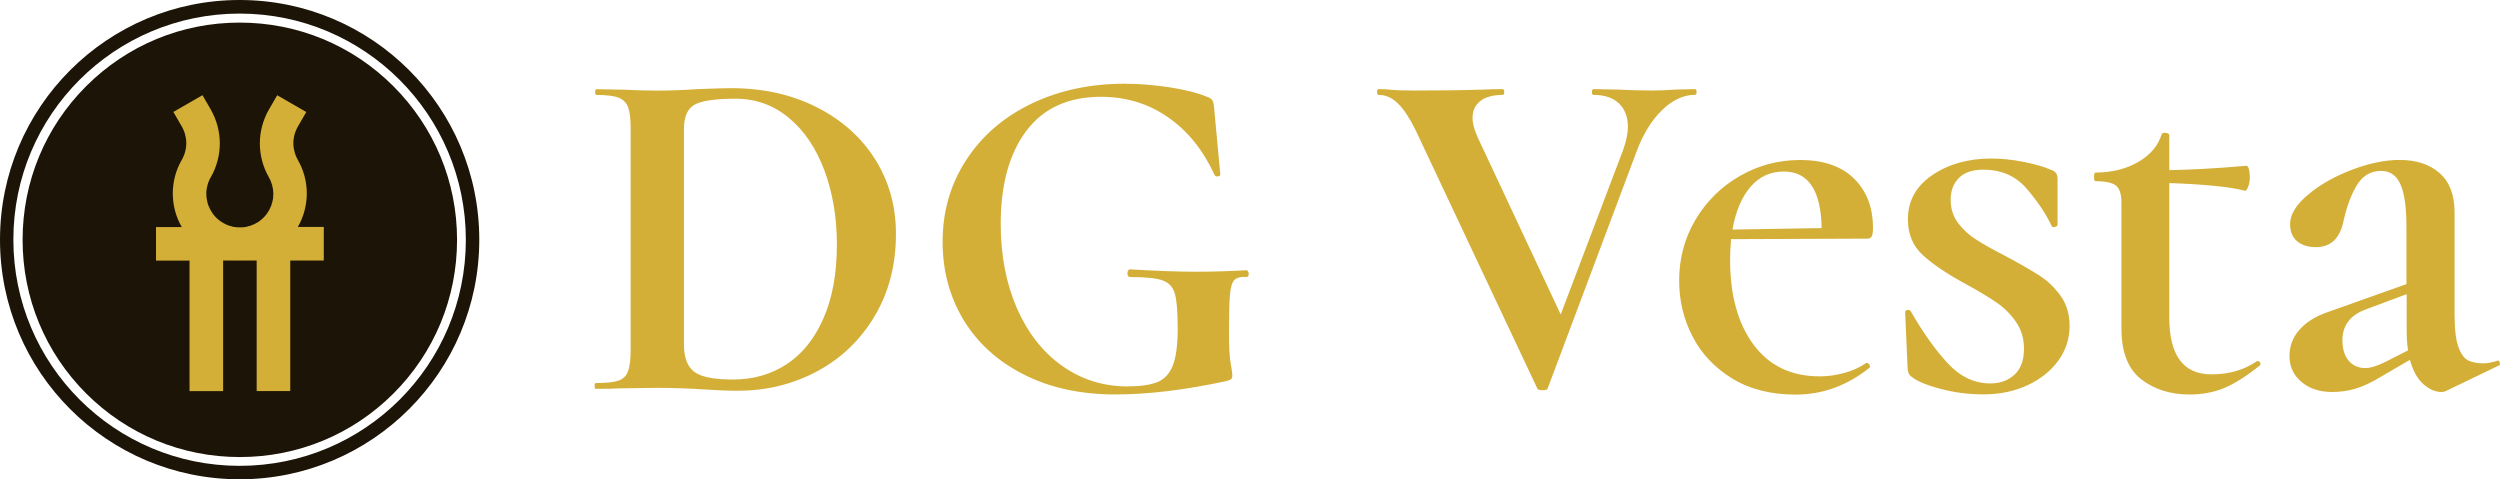
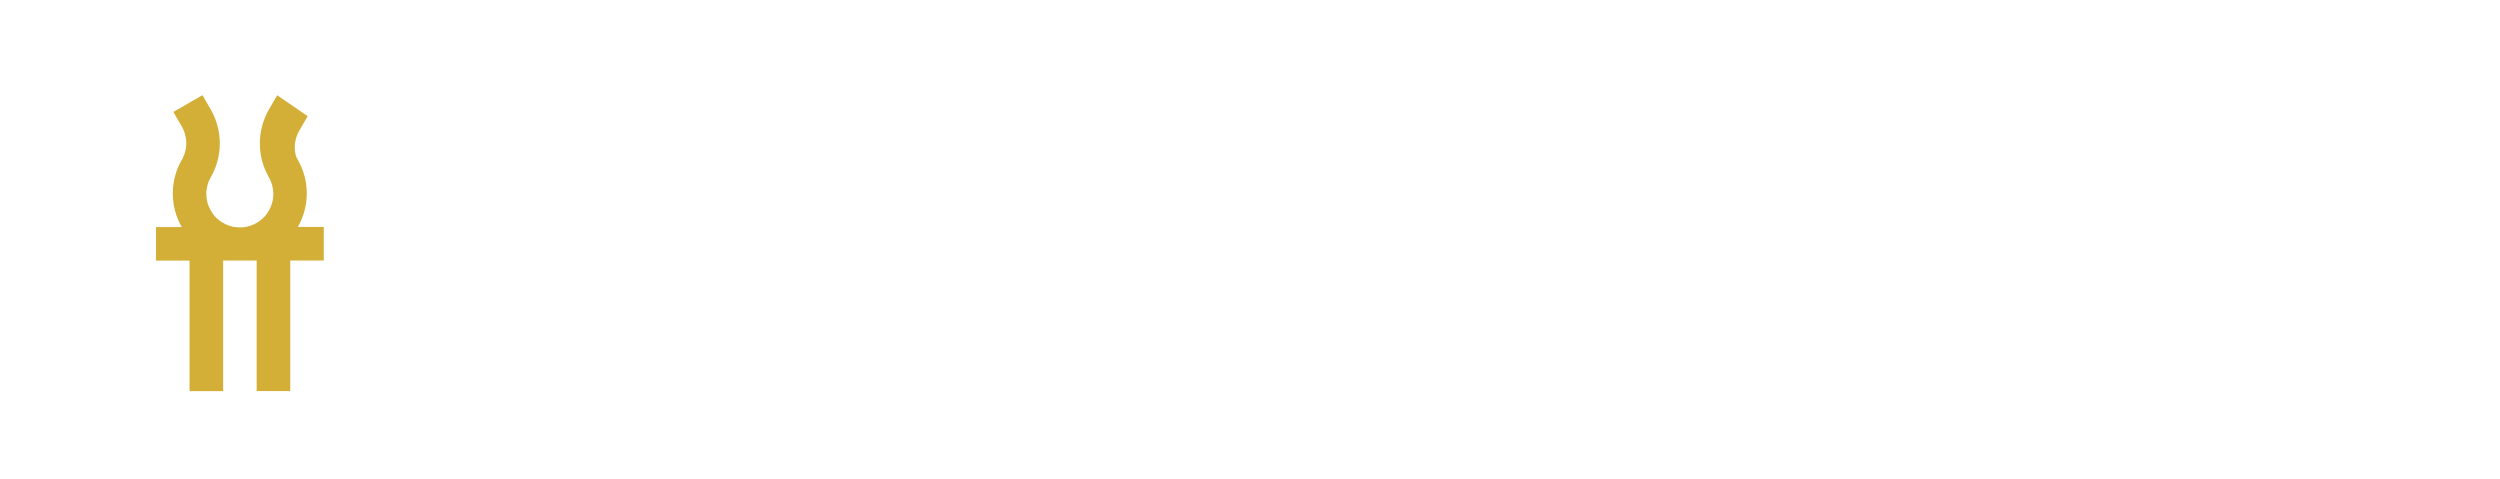
<svg xmlns="http://www.w3.org/2000/svg" version="1.1" id="Layer_1" x="0px" y="0px" viewBox="0 0 3385.8 649.1" style="enable-background:new 0 0 3385.8 649.1;" xml:space="preserve">
  <style type="text/css">
	.st0{fill:#1C1406;}
	.st1{fill:#D4AF37;}
</style>
  <g>
    <g>
-       <path class="st0" d="M532.7,116.7c-55.5-55.5-129.5-86.1-208.1-86.1s-152.3,30.6-207.9,86.1c-55.5,55.5-86.1,129.5-86.1,208.1    s30.6,152.6,86.1,208.1S246.2,619,324.8,619s152.6-30.6,208.1-86.1S619,403.4,619,324.8S588.2,172.2,532.7,116.7L532.7,116.7" />
-       <path class="st0" d="M324.5,0C145.3,0,0,145.3,0,324.6s145.3,324.5,324.5,324.5c179.3,0,324.6-145.3,324.6-324.5    C649.1,145.3,504,0,324.5,0L324.5,0z M324.5,630.9c-169.1,0-306.4-137-306.4-306.4c0-169.3,137.3-306.1,306.4-306.1    s306.4,137,306.4,306.4C630.9,494.1,493.9,630.9,324.5,630.9" />
-       <path class="st1" d="M438.3,307.3h-34.9c2-3.4,3.7-7,5.2-10.6c1.5-3.7,2.8-7.4,3.8-11.3c1-3.8,1.8-7.7,2.3-11.6s0.8-7.9,0.8-11.9    s-0.3-7.9-0.8-11.9c-0.5-3.9-1.3-7.8-2.3-11.6s-2.3-7.6-3.8-11.2c-1.5-3.7-3.3-7.2-5.2-10.6c-1-1.7-1.9-3.5-2.6-5.3    c-0.8-1.8-1.4-3.7-1.9-5.6c-0.5-1.9-0.9-3.9-1.2-5.8c-0.3-2-0.4-3.9-0.4-5.9s0.1-4,0.4-5.9c0.3-2,0.6-3.9,1.2-5.8    c0.5-1.9,1.1-3.8,1.9-5.6s1.6-3.6,2.6-5.3l11.4-19.7L375.4,129L364,148.7c-2,3.4-3.7,7-5.2,10.7s-2.8,7.4-3.8,11.3    c-1,3.8-1.8,7.7-2.3,11.7c-0.5,3.9-0.8,7.9-0.8,11.9s0.3,7.9,0.8,11.9c0.5,3.9,1.3,7.8,2.3,11.7c1,3.8,2.3,7.6,3.8,11.3    s3.3,7.2,5.2,10.7c1,1.7,1.8,3.4,2.6,5.2c0.7,1.8,1.4,3.6,1.9,5.4c0.5,1.9,0.9,3.7,1.2,5.6c0.3,1.9,0.4,3.8,0.5,5.7    c0,1.9-0.1,3.8-0.3,5.8c-0.2,1.9-0.5,3.8-1,5.7c-0.5,1.9-1,3.7-1.7,5.5s-1.5,3.5-2.4,5.2s-1.9,3.3-3,4.9s-2.3,3-3.6,4.5    c-1.3,1.4-2.7,2.7-4.2,4c-1.5,1.2-3,2.4-4.6,3.4s-3.3,2-5,2.8s-3.5,1.5-5.3,2.1s-3.7,1.1-5.6,1.5s-3.8,0.6-5.7,0.7h-6    c-1.9-0.1-3.8-0.4-5.7-0.7c-1.9-0.4-3.7-0.9-5.6-1.5c-1.8-0.6-3.6-1.3-5.3-2.2c-1.7-0.8-3.4-1.8-5-2.8s-3.2-2.2-4.6-3.4    c-1.5-1.2-2.9-2.6-4.2-4c-1.3-1.4-2.5-2.9-3.6-4.5s-2.1-3.2-3-4.9c-0.9-1.7-1.7-3.4-2.4-5.2c-0.7-1.8-1.2-3.6-1.7-5.5    c-0.4-1.9-0.8-3.8-1-5.7c-0.2-1.9-0.3-3.8-0.3-5.8c0-1.9,0.2-3.8,0.5-5.7c0.3-1.9,0.7-3.8,1.2-5.6c0.5-1.9,1.1-3.7,1.9-5.4    c0.7-1.8,1.6-3.5,2.6-5.2c2-3.4,3.7-7,5.2-10.7s2.8-7.4,3.8-11.3c1-3.8,1.8-7.7,2.3-11.7c0.5-3.9,0.8-7.9,0.8-11.9    s-0.3-7.9-0.8-11.9c-0.5-3.9-1.3-7.8-2.3-11.7c-1-3.8-2.3-7.6-3.8-11.3s-3.3-7.2-5.2-10.7l-11.4-19.7l-39.4,22.7l11.4,19.7    c1,1.7,1.9,3.5,2.6,5.3c0.8,1.8,1.4,3.7,1.9,5.6c0.5,1.9,0.9,3.9,1.2,5.8c0.3,2,0.4,3.9,0.4,5.9s-0.1,4-0.4,5.9    c-0.3,2-0.6,3.9-1.2,5.8c-0.5,1.9-1.1,3.8-1.9,5.6c-0.7,1.8-1.6,3.6-2.6,5.3c-2,3.4-3.7,7-5.3,10.7c-1.5,3.7-2.8,7.4-3.8,11.2    s-1.8,7.7-2.3,11.7c-0.5,3.9-0.8,7.9-0.8,11.9s0.3,7.9,0.8,11.9c0.5,3.9,1.3,7.8,2.3,11.7c1,3.8,2.3,7.6,3.8,11.2    c1.5,3.7,3.3,7.2,5.3,10.7h-34.9v45.4h45.4v176.8h45.5V352.8h18.4c1.4,0.1,2.9,0.1,4.3,0.1c1.5,0,2.9,0,4.3-0.1h18.4v176.8h45.5    V352.8h45.4v-45.5H438.3" />
+       <path class="st1" d="M438.3,307.3h-34.9c2-3.4,3.7-7,5.2-10.6c1.5-3.7,2.8-7.4,3.8-11.3c1-3.8,1.8-7.7,2.3-11.6s0.8-7.9,0.8-11.9    s-0.3-7.9-0.8-11.9c-0.5-3.9-1.3-7.8-2.3-11.6s-2.3-7.6-3.8-11.2c-1.5-3.7-3.3-7.2-5.2-10.6c-1-1.7-1.9-3.5-2.6-5.3    c-0.5-1.9-0.9-3.9-1.2-5.8c-0.3-2-0.4-3.9-0.4-5.9s0.1-4,0.4-5.9c0.3-2,0.6-3.9,1.2-5.8    c0.5-1.9,1.1-3.8,1.9-5.6s1.6-3.6,2.6-5.3l11.4-19.7L375.4,129L364,148.7c-2,3.4-3.7,7-5.2,10.7s-2.8,7.4-3.8,11.3    c-1,3.8-1.8,7.7-2.3,11.7c-0.5,3.9-0.8,7.9-0.8,11.9s0.3,7.9,0.8,11.9c0.5,3.9,1.3,7.8,2.3,11.7c1,3.8,2.3,7.6,3.8,11.3    s3.3,7.2,5.2,10.7c1,1.7,1.8,3.4,2.6,5.2c0.7,1.8,1.4,3.6,1.9,5.4c0.5,1.9,0.9,3.7,1.2,5.6c0.3,1.9,0.4,3.8,0.5,5.7    c0,1.9-0.1,3.8-0.3,5.8c-0.2,1.9-0.5,3.8-1,5.7c-0.5,1.9-1,3.7-1.7,5.5s-1.5,3.5-2.4,5.2s-1.9,3.3-3,4.9s-2.3,3-3.6,4.5    c-1.3,1.4-2.7,2.7-4.2,4c-1.5,1.2-3,2.4-4.6,3.4s-3.3,2-5,2.8s-3.5,1.5-5.3,2.1s-3.7,1.1-5.6,1.5s-3.8,0.6-5.7,0.7h-6    c-1.9-0.1-3.8-0.4-5.7-0.7c-1.9-0.4-3.7-0.9-5.6-1.5c-1.8-0.6-3.6-1.3-5.3-2.2c-1.7-0.8-3.4-1.8-5-2.8s-3.2-2.2-4.6-3.4    c-1.5-1.2-2.9-2.6-4.2-4c-1.3-1.4-2.5-2.9-3.6-4.5s-2.1-3.2-3-4.9c-0.9-1.7-1.7-3.4-2.4-5.2c-0.7-1.8-1.2-3.6-1.7-5.5    c-0.4-1.9-0.8-3.8-1-5.7c-0.2-1.9-0.3-3.8-0.3-5.8c0-1.9,0.2-3.8,0.5-5.7c0.3-1.9,0.7-3.8,1.2-5.6c0.5-1.9,1.1-3.7,1.9-5.4    c0.7-1.8,1.6-3.5,2.6-5.2c2-3.4,3.7-7,5.2-10.7s2.8-7.4,3.8-11.3c1-3.8,1.8-7.7,2.3-11.7c0.5-3.9,0.8-7.9,0.8-11.9    s-0.3-7.9-0.8-11.9c-0.5-3.9-1.3-7.8-2.3-11.7c-1-3.8-2.3-7.6-3.8-11.3s-3.3-7.2-5.2-10.7l-11.4-19.7l-39.4,22.7l11.4,19.7    c1,1.7,1.9,3.5,2.6,5.3c0.8,1.8,1.4,3.7,1.9,5.6c0.5,1.9,0.9,3.9,1.2,5.8c0.3,2,0.4,3.9,0.4,5.9s-0.1,4-0.4,5.9    c-0.3,2-0.6,3.9-1.2,5.8c-0.5,1.9-1.1,3.8-1.9,5.6c-0.7,1.8-1.6,3.6-2.6,5.3c-2,3.4-3.7,7-5.3,10.7c-1.5,3.7-2.8,7.4-3.8,11.2    s-1.8,7.7-2.3,11.7c-0.5,3.9-0.8,7.9-0.8,11.9s0.3,7.9,0.8,11.9c0.5,3.9,1.3,7.8,2.3,11.7c1,3.8,2.3,7.6,3.8,11.2    c1.5,3.7,3.3,7.2,5.3,10.7h-34.9v45.4h45.4v176.8h45.5V352.8h18.4c1.4,0.1,2.9,0.1,4.3,0.1c1.5,0,2.9,0,4.3-0.1h18.4v176.8h45.5    V352.8h45.4v-45.5H438.3" />
    </g>
-     <path class="st1" d="M949.7,527.2c19,1.3,35.5,2,49.4,2c38.9,0,74.8-8.8,107.5-26.3c32.7-17.5,58.6-42.4,77.9-74.7   c19.3-32.3,28.9-69.4,28.9-111.4c0-37.3-9.3-70.8-27.9-100.6s-45-53.5-79-70.8s-72.8-26-116.6-26c-7.8,0-23,0.4-45.5,1.3   c-18.6,1.3-36.8,2-54.6,2c-11.7,0-27.5-0.4-47.4-1.3l-34.4-0.6c-1.3,0-2,1.3-2,3.9c0,2.6,0.6,3.9,2,3.9c13.4,0,23.2,1.2,29.5,3.6   c6.3,2.4,10.6,6.6,13,12.7c2.4,6.1,3.6,15.6,3.6,28.6v300.6c0,13-1.2,22.6-3.6,28.9c-2.4,6.3-6.8,10.5-13.3,12.6   c-6.5,2.2-16.7,3.2-30.6,3.2c-0.8,0-1.3,1.3-1.3,3.9s0.4,3.9,1.3,3.9c14.7,0,26.4-0.2,35.1-0.7l48-0.6c12.6,0,24,0.2,34.1,0.6   C934.2,526.3,942.7,526.7,949.7,527.2L949.7,527.2z M1065.9,492.9c-21.2,14.1-45.7,21.1-73.4,21.1c-26,0-43.5-3.6-52.6-10.7   c-9.1-7.1-13.6-19.4-13.6-36.7V174.6c0-16.9,5-27.9,14.9-33.1c9.9-5.2,28.4-7.8,55.2-7.8c27.3,0,51.3,8.7,72.1,26   c20.8,17.3,36.8,41.1,48,71.1c11.2,30.1,16.9,63.6,16.9,100.4c0,38.5-5.9,71.6-17.9,99.3C1103.6,458,1087.1,478.9,1065.9,492.9   L1065.9,492.9z M1386,506.9c35.5,18.2,77,27.3,124.7,27.3c44.6,0,94.8-6.1,150.6-18.2c3-0.9,5.1-1.7,6.1-2.6   c1.1-0.8,1.6-2.6,1.6-5.2c0-2.1-0.7-7.3-2.2-15.6c-1.5-8.2-2.3-22.1-2.3-41.6c0-25.1,0.4-42.5,1.3-52.2c0.9-9.8,2.8-16.3,5.9-19.5   c3-3.2,8.4-4.7,16.3-4.2c2.1,0,3.2-1.5,3.2-4.5c0-0.9-0.3-1.8-1-3c-0.6-1.1-1.4-1.6-2.2-1.6c-23.8,1.3-46.7,2-68.9,2   c-22.5,0-52.2-1.1-88.9-3.2c-0.9,0-1.7,0.6-2.3,1.6c-0.7,1.1-1,2.3-1,3.6c0,3.5,1.3,5.2,3.9,5.2c20.8,0,35.4,1.5,43.8,4.6   c8.4,3,14,8.9,16.5,17.8c2.6,8.9,3.9,24.6,3.9,47.1c0,22.1-2.2,38.8-6.5,50c-4.4,11.3-11.3,18.8-20.8,22.7   c-9.6,3.9-23.2,5.9-40.9,5.9c-32.5,0-61.8-9.2-88-27.6c-26.2-18.4-46.6-44.4-61.4-77.9c-14.7-33.6-22.1-71.8-22.1-114.6   c0-53.3,11.6-95.2,34.7-126c23.2-30.7,56.8-46.1,101-46.1c34.2,0,64.6,9.3,91.2,27.9c26.6,18.6,47.5,44.6,62.7,77.9   c0.9,1.7,2.4,2.4,4.6,2c2.1-0.4,3.2-1.3,3.2-2.6l-8.4-90.3c-0.4-4.7-1.2-8.1-2.3-10.1s-3.6-3.6-7.5-4.9c-12.5-5.2-29.2-9.4-50-12.7   c-20.8-3.2-41.3-4.9-61.7-4.9c-46.4,0-88.2,9-125.7,26.9c-37.4,18-66.9,43.3-88.3,76c-21.4,32.7-32.2,69.8-32.2,111.3   c0,38.5,9.3,73.5,27.9,104.9C1323.5,464,1350.5,488.9,1386,506.9L1386,506.9z M2297.7,124.6c0-2.6-0.6-3.9-2-3.9l-26.6,0.6   c-12.1,0.9-22.3,1.3-30.6,1.3c-14.2,0-30.5-0.4-48.7-1.3l-31.8-0.6c-1.3,0-2,1.3-2,3.9c0,2.6,0.6,3.9,2,3.9   c15.1,0,26.7,3.9,34.7,11.7s12,18.4,12,31.8c0,8.7-2.2,19-6.5,31.2l-84.5,222.7l-112.3-239.6c-4.7-10.4-7.1-19.3-7.1-26.6   c0-9.9,3.6-17.6,10.7-23s17.2-8.2,30.2-8.2c1.3,0,2-1.3,2-3.9c0-2.6-0.6-3.9-2-3.9c-10.4,0-19,0.2-26,0.6   c-26,0.9-57.5,1.3-94.8,1.3c-13.9,0-25.1-0.4-33.8-1.3c-2.6-0.4-7.1-0.6-13.6-0.6c-1.3,0-2,1.3-2,3.9c0,2.6,0.7,3.9,2,3.9   c9.6,0,18.2,3.8,26,11.4c7.8,7.5,15.6,19.2,23.4,34.7l165.5,351.3c0.4,1.7,2.8,2.6,7.1,2.6c4.4,0,6.7-0.9,7.1-2.6l120.4-320.8   c8.7-23.3,20.1-42,34.4-55.9s29.2-20.8,44.8-20.8C2297.1,128.4,2297.7,127.1,2297.7,124.6L2297.7,124.6z M2343.1,351.8   c0-7.4,0.4-16.7,1.3-27.9l184.4-0.7c3,0,5.1-1.1,6.2-3.2c1.1-2.2,1.6-6.1,1.6-11.7c0-27.3-8.5-49.4-25.4-66.2   c-16.9-16.9-41.3-25.4-73.4-25.4c-29.4,0-56.7,7.3-81.8,21.8c-25.1,14.5-45,34.2-59.8,59.1c-14.7,24.9-22.1,52.3-22.1,82.2   c0,27.3,6,52.6,18.2,76c12.1,23.3,30,42.3,53.6,56.8c23.6,14.5,52.3,21.8,86.1,21.8c36.4,0,69.7-12.2,100-36.4   c0.9-1.3,0.8-2.7-0.3-4.2s-2.2-2.3-3.6-2.3h-0.6c-8.7,6.1-18.6,10.6-29.9,13.6c-11.2,3.1-22.3,4.6-33.1,4.6   c-38.5,0-68.4-14.3-89.6-42.9C2353.7,438.2,2343.1,399.9,2343.1,351.8L2343.1,351.8z M2370.7,253.1c11.9-13.9,27-20.8,45.1-20.8   c33.3,0,50.4,25.6,51.3,76.6l-120.8,2C2350.7,286.1,2358.8,266.9,2370.7,253.1L2370.7,253.1z M2651.9,302.1   c-6.7-8.9-10.1-19.4-10.1-31.5s3.7-21.9,11.1-29.5c7.3-7.5,18.4-11.3,33.1-11.3c24.2,0,43.7,8.4,58.4,25.3   c14.7,16.9,26.2,34,34.4,51.3c0.9,1.3,2.4,1.6,4.5,0.9c2.2-0.6,3.3-1.6,3.3-2.9v-61.7c0-3.5-0.7-6.2-2-8.2s-3.9-3.6-7.8-4.9   c-9.1-3.9-21.2-7.4-36.4-10.4c-15.1-3-29.7-4.5-43.5-4.5c-31.2,0-57.8,7.4-79.9,22.4c-22.1,14.9-33.1,35-33.1,60   c0,19.9,6.7,36,20.2,48.4c13.4,12.3,32.9,25.5,58.4,39.3c17.3,9.5,31.2,17.8,41.6,25c10.4,7.1,19.2,15.9,26.3,26.3   c7.2,10.4,10.7,22.5,10.7,36.4c0,15.6-4.4,27.3-13,35.1c-8.7,7.8-19.5,11.7-32.4,11.7c-21.7,0-40.9-9.1-57.8-27.3   c-16.9-18.2-33.5-41.6-50-70.2c-0.8-1.7-2.4-2.3-4.5-2c-2.2,0.4-3.2,1.5-3.2,3.2l3.2,73.4c0,6.9,1.7,11.5,5.2,13.6   c7.3,6.1,20.4,11.6,39.3,16.6c18.8,5,38.2,7.5,58.2,7.5c22.1,0,41.9-4.1,59.7-12.3c17.8-8.3,31.7-19.4,41.9-33.5   s15.2-29.8,15.2-47.1c0-15.6-4-29-12-40.3c-8-11.2-17.5-20.4-28.6-27.6c-11.1-7.1-26.3-15.9-45.8-26.3   c-16.9-8.7-30.2-16.1-39.9-22.4C2666.9,318.6,2658.6,310.9,2651.9,302.1L2651.9,302.1z M3057.4,488.9l-1.3,0.6   c-17.3,11.7-37.6,17.5-61.1,17.5c-38.1,0-57.1-25.7-57.1-77.2V247.9c48.1,1.7,82.3,5.2,102.6,10.4c1.3,0.4,2.7-1.5,4.3-5.5   c1.5-4.1,2.2-8.3,2.2-12.7c0-4.3-0.4-8-1.3-11.1c-0.8-3-2-4.5-3.2-4.5c-39.8,3.5-74.7,5.4-104.6,5.9v-47.4c0-0.9-0.6-1.6-1.9-2.3   c-1.3-0.6-2.8-0.9-4.5-0.9s-3,0.6-3.9,2c-4.8,15.6-15.4,28.1-31.8,37.6c-16.5,9.5-35.8,14.3-57.8,14.3c-1.3,0-2,2-2,5.8   c0,3.9,0.7,5.9,2,5.9c13.4,0,22.6,2,27.6,5.9s7.5,11.7,7.5,23.3v170.1c0,32.1,8.9,55,26.6,68.8c17.8,13.9,39.7,20.8,65.6,20.8   c17.3,0,33-3,47.1-8.8c14-5.9,29.9-15.9,47.7-30.2c1.3-0.9,1.6-2.2,1-3.9C3060.3,489.7,3059.1,488.9,3057.4,488.9L3057.4,488.9z    M3382.7,488.2l-1.3,0.7c-7.4,2.1-13.2,3.2-17.5,3.2c-8.7,0-15.7-1.3-21.1-3.9c-5.4-2.6-9.8-8.7-13.3-18.2   c-3.5-9.6-5.2-24.1-5.2-43.5V288.1c0-23.8-6.7-41.7-20.2-53.6c-13.4-11.9-31.6-17.9-54.5-17.9c-19.5,0-40.9,4.5-64.3,13.3   c-23.4,8.9-43.2,20.1-59.4,33.7c-16.3,13.6-24.4,27-24.4,39.9c0,10,3.1,17.7,9.4,23.1c6.3,5.4,14.8,8.1,25.6,8.1   c20.3,0,32.9-12.1,37.6-36.4c4.4-19.4,10.4-35.5,18.2-48c7.8-12.6,18.6-18.8,32.4-18.8c12.1,0,20.9,6,26.3,18.2   c5.4,12.1,8.1,31.4,8.1,57.8v77.3l-107.8,38.3c-16,5.6-28.4,13.6-37.3,23.7c-8.9,10.2-13.3,21.9-13.3,35.4c0,14.3,5.4,26,16.3,35.1   c10.8,9.1,24.7,13.6,41.6,13.6c10.8,0,21.3-1.5,31.5-4.5s21.7-8.4,34.7-16.3l39-22.7c4.3,15.2,10.4,26.2,18.5,33.1   c8,6.9,16.1,10.4,24.4,10.4c2.2,0,4.1-0.4,5.8-1.3l71.4-34.4c1.7-0.4,2.3-1.7,1.6-3.9C3385,489.2,3384,488.2,3382.7,488.2   L3382.7,488.2z M3261.3,474.5l-29.2,14.9c-12.1,6.1-21.7,9.1-28.6,9.1c-9.5,0-17.1-3.4-22.7-10.1c-5.6-6.7-8.4-15.9-8.4-27.6   c0-19.9,10.4-33.8,31.2-41.6l55.8-20.8v50C3259.4,458,3260,466.7,3261.3,474.5" />
  </g>
</svg>